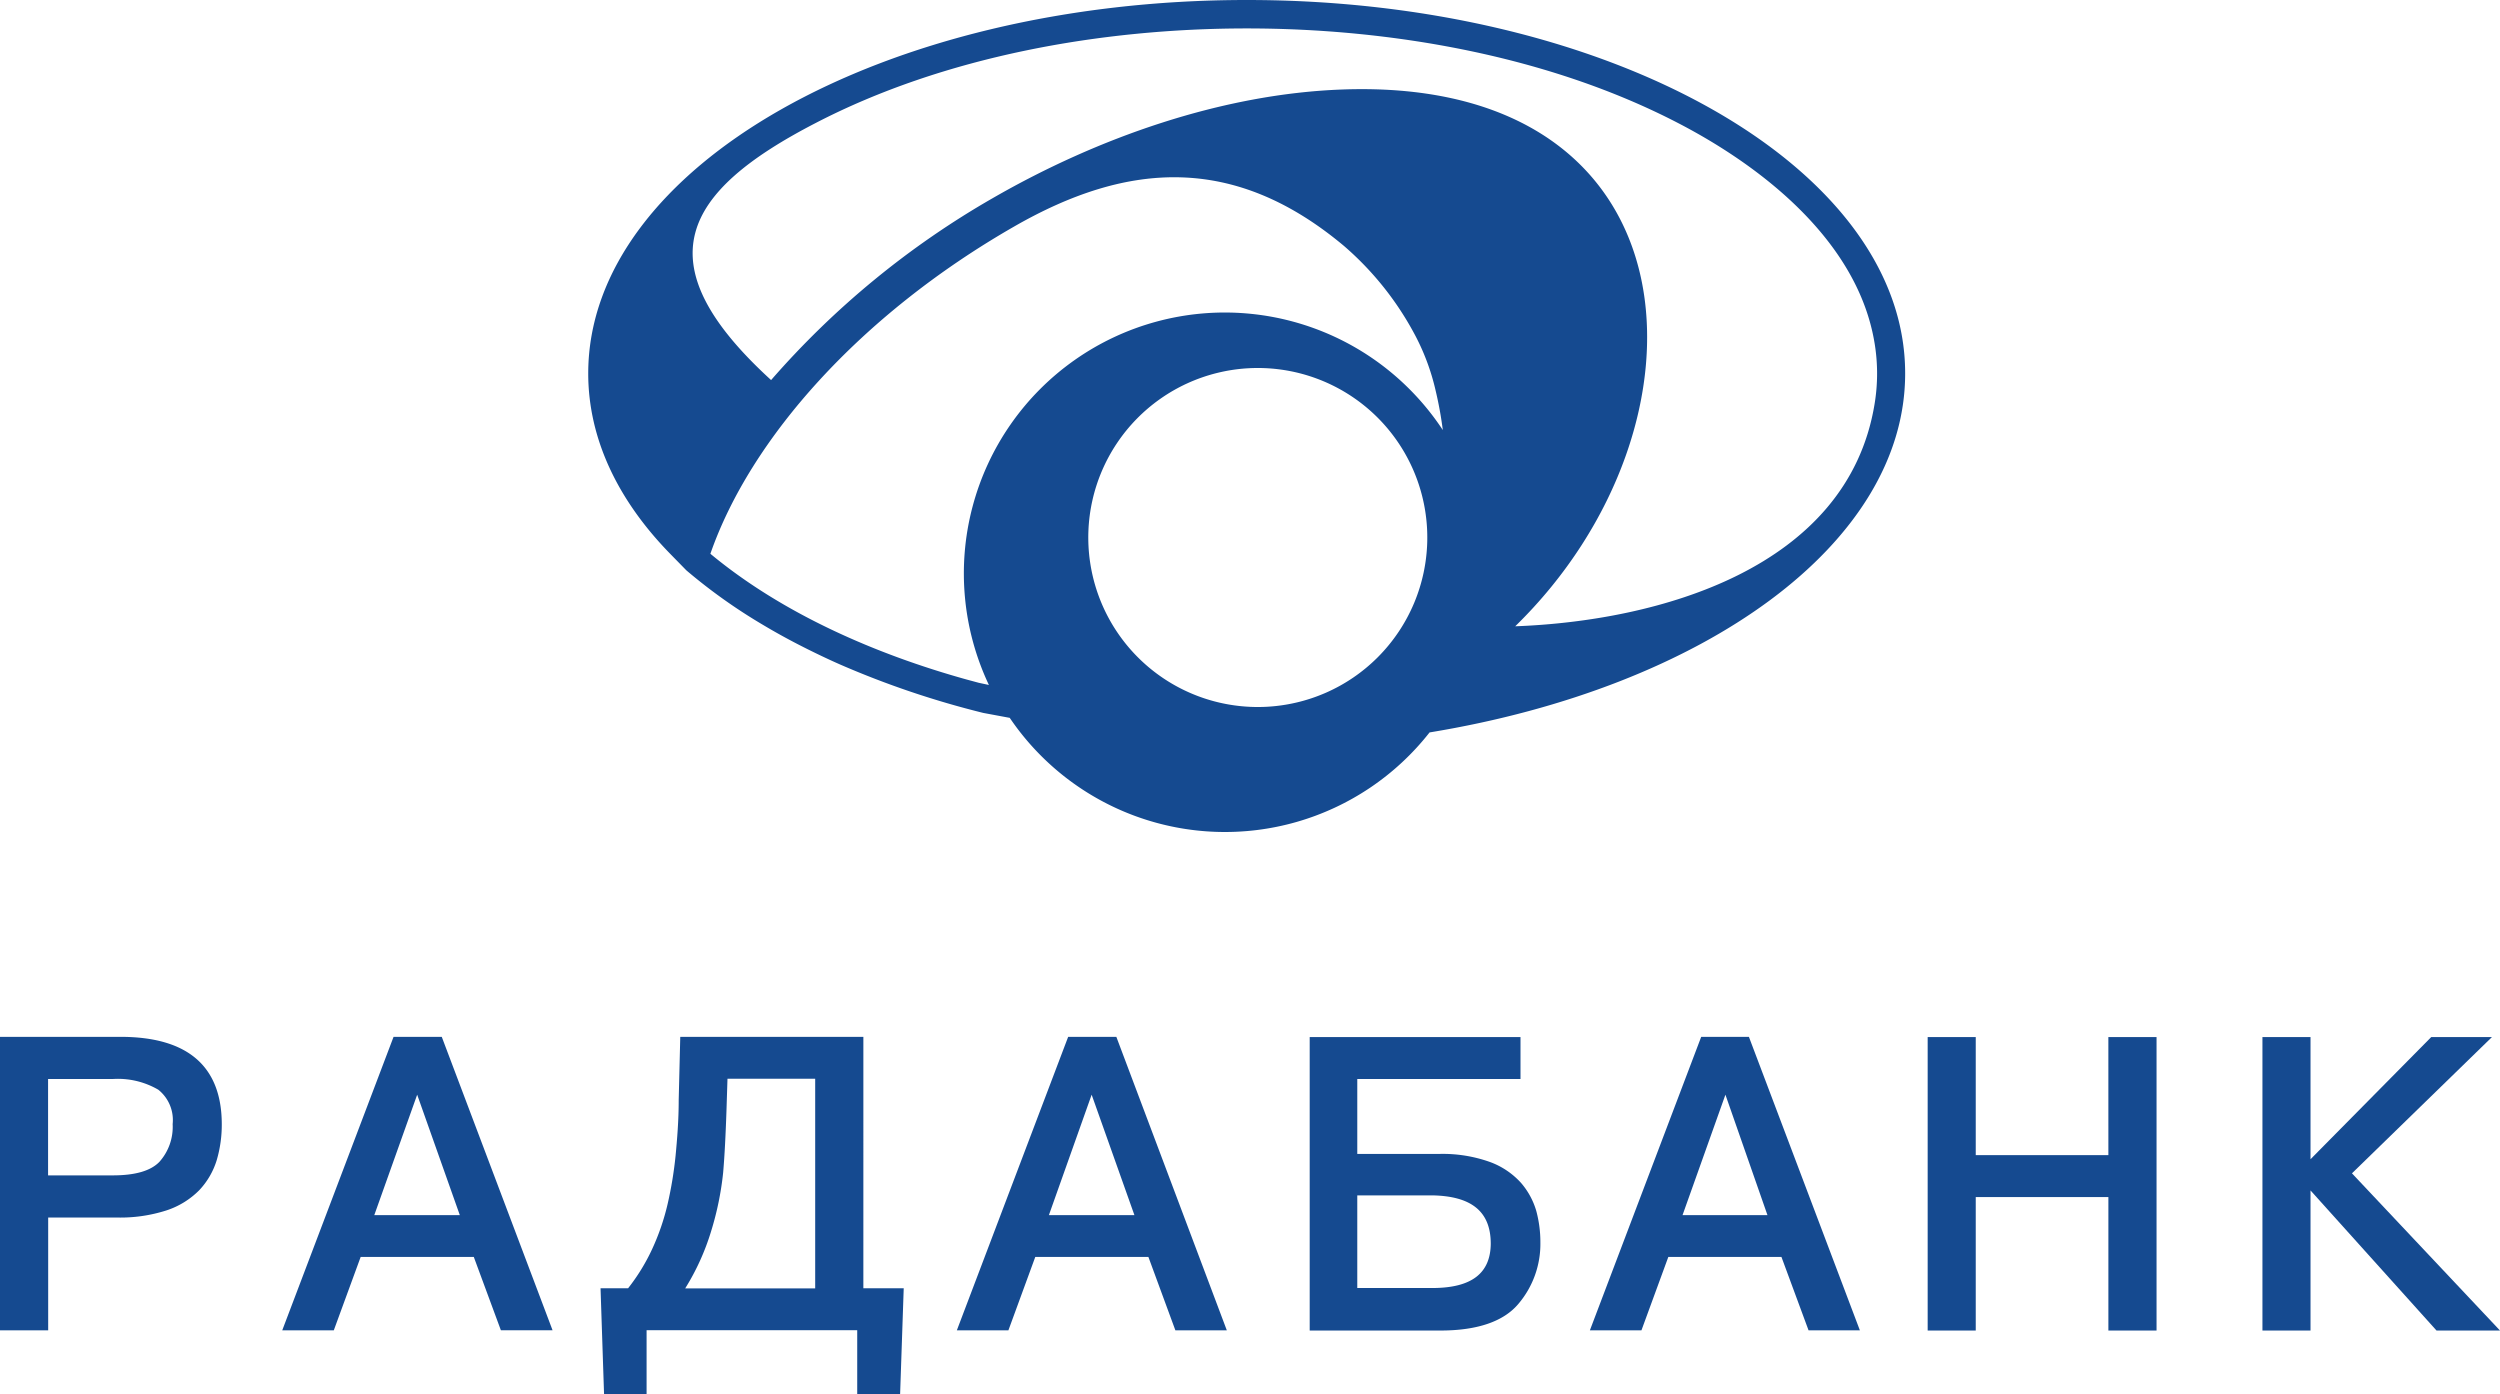
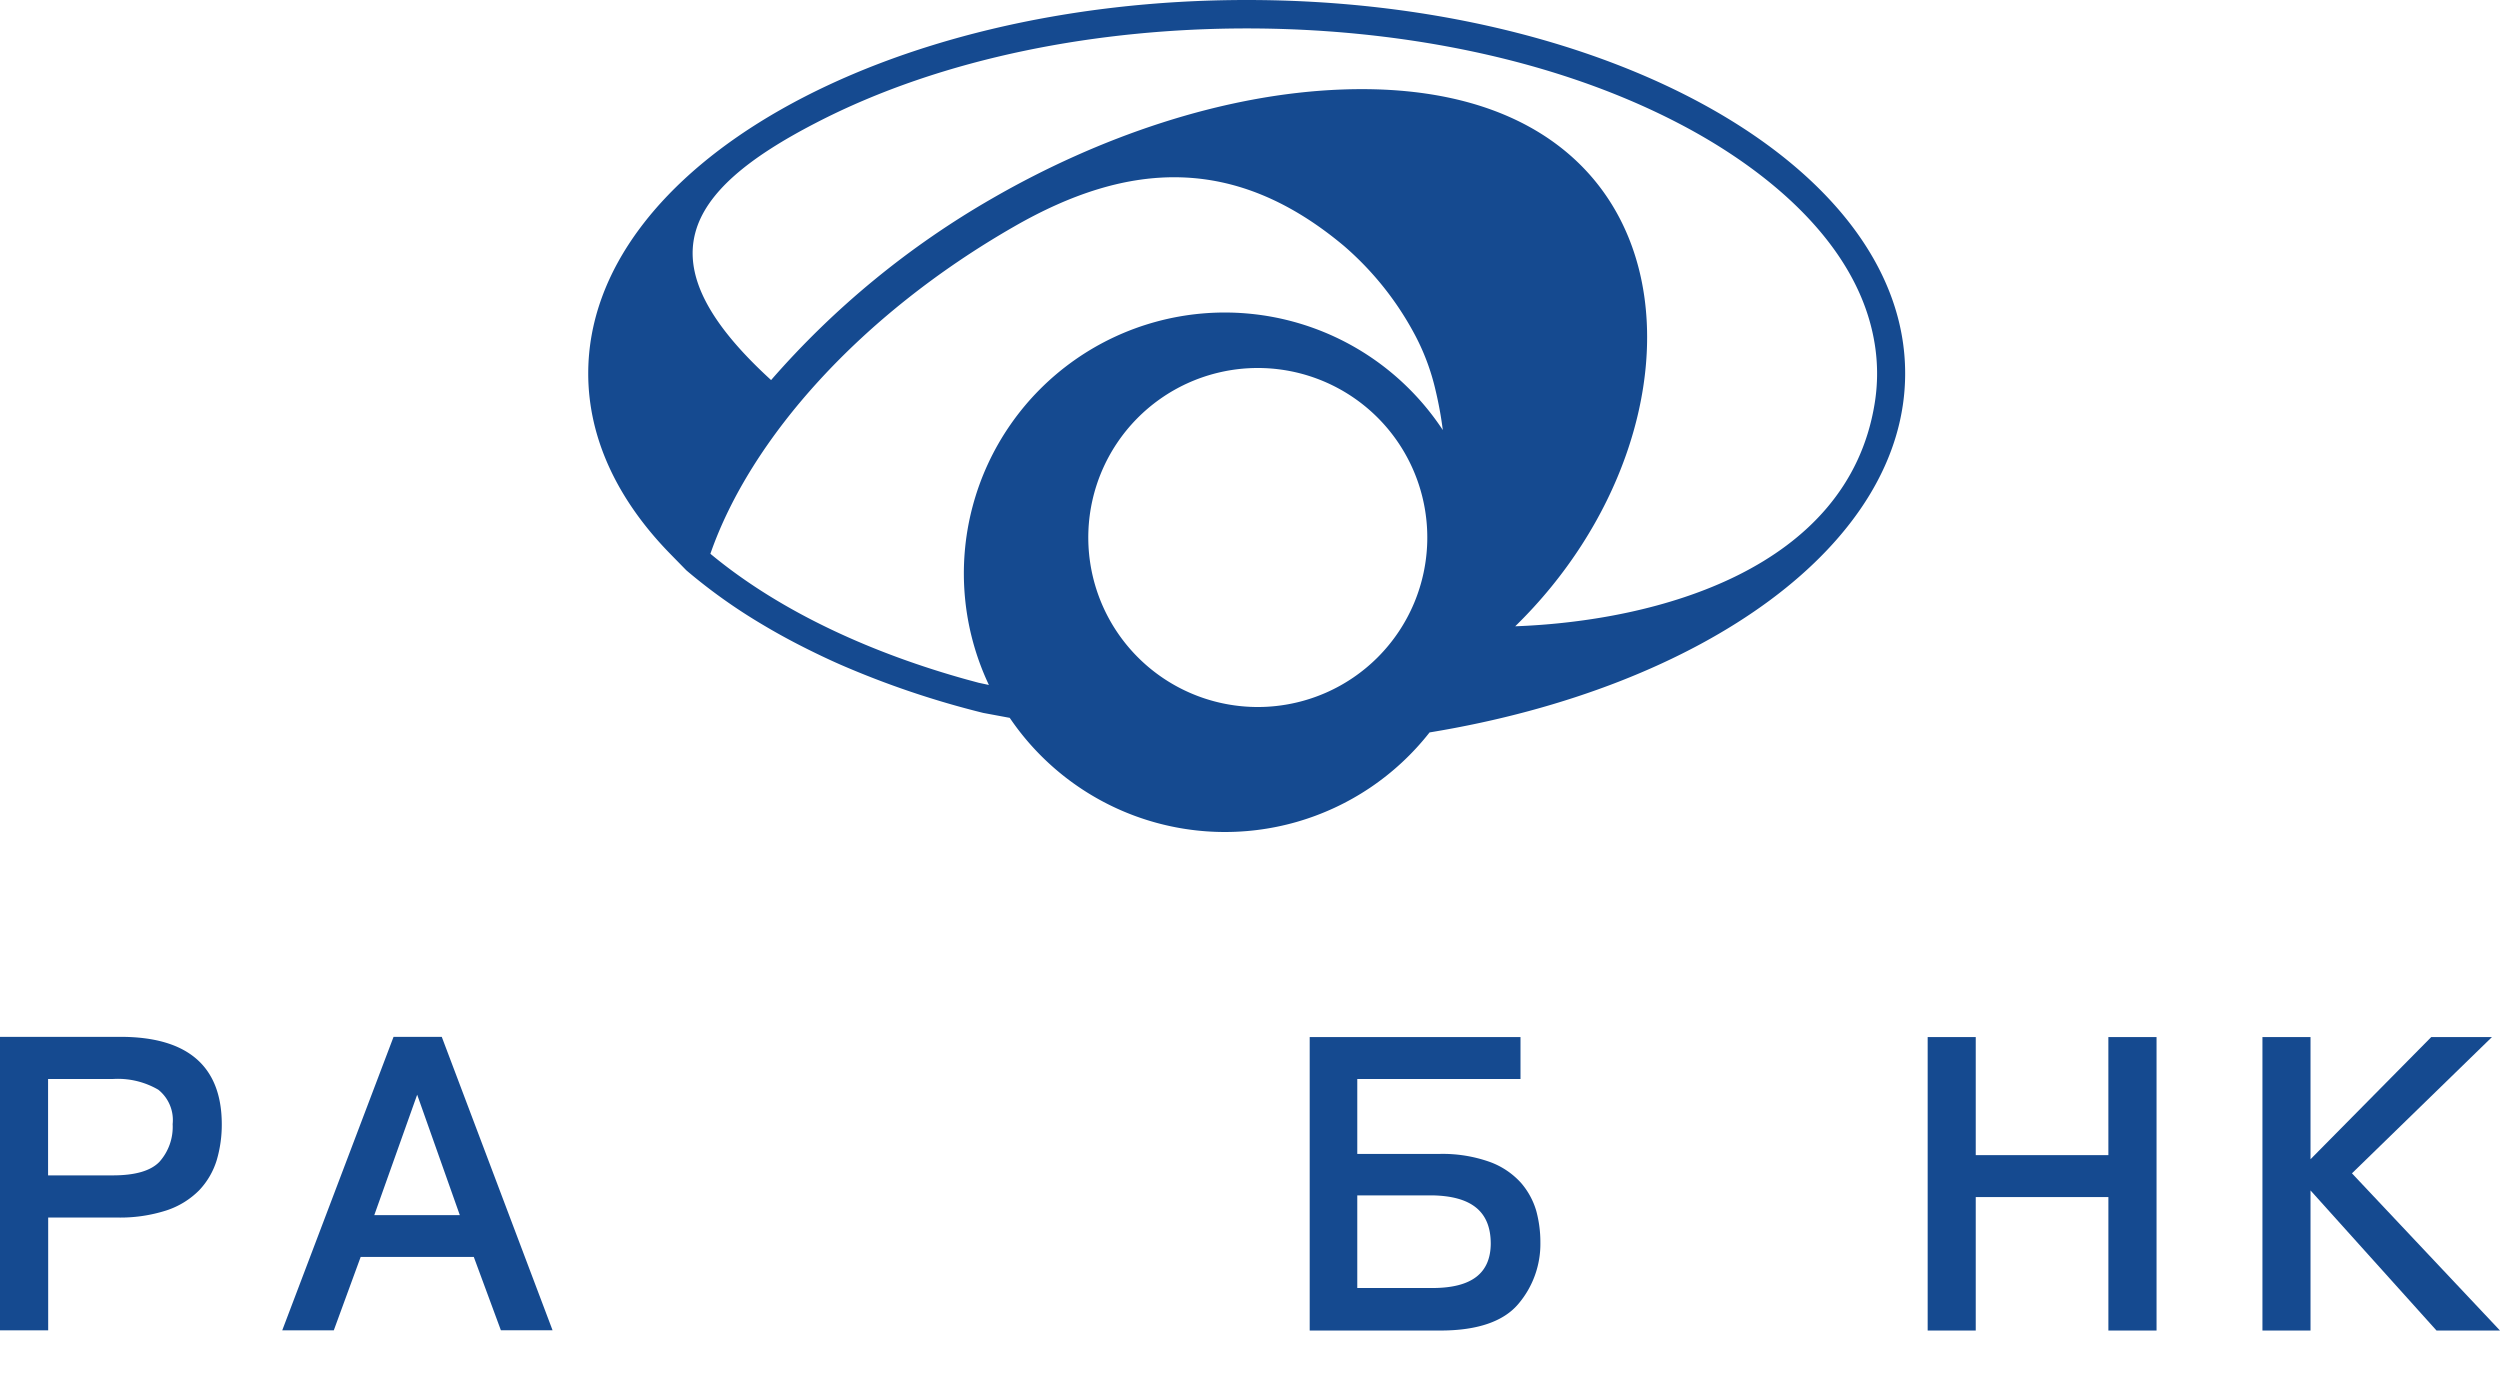
<svg xmlns="http://www.w3.org/2000/svg" id="Layer_1" data-name="Layer 1" viewBox="0 0 4263.76 2378.12">
  <defs>
    <style>.cls-1{fill:none;}.cls-2{clip-path:url(#clip-path);}.cls-3{fill:#154a90;}</style>
    <clipPath id="clip-path" transform="translate(0)">
      <rect class="cls-1" width="4263.76" height="2378.54" />
    </clipPath>
  </defs>
  <g class="cls-2">
    <path class="cls-3" d="M2126.44,0C1506.18,0,1003.23,285.38,1003.23,636.9c0,111.77,51,217,140.32,308.19l27.13,27.73a939.08,939.08,0,0,0,130.87,93.07c19.31,11.51,39.24,22.6,60,33.29s47.25,23.62,72.11,34.51a1535.81,1535.81,0,0,0,243.26,82.19l45.2,8.42a443.38,443.38,0,0,0,716,24.86c468.43-76.84,811.13-321.74,811.13-612.05C3249.86,285.38,2746.3,0,2126.44,0Zm222.92,1121.36a289.09,289.09,0,1,1,62.83-93.86A289.42,289.42,0,0,1,2349.36,1121.36Zm54.45-457.74a445,445,0,0,0-717.24,504.59l-17.26-3.7-20.54-5.54c-154.71-43-313.94-112.18-437.21-214.5,68.21-196.21,255.17-407.21,517.54-557.81,195-112.17,376.8-123.27,563.15,32.88a525.34,525.34,0,0,1,117.92,146.07A386,386,0,0,1,2448.6,666.7a637.27,637.27,0,0,1,12.12,66.77A445.39,445.39,0,0,0,2403.81,663.62Zm797.57-26.51a318,318,0,0,1-4.32,52.19c-46.23,280.85-368.79,369.81-612.86,378.85,352.14-343.72,317.63-937.69-294.63-915.5-205.45,7.4-417.27,82.18-595.81,184.91a1473.26,1473.26,0,0,0-378.65,310.65c-219.63-200.53-150.81-320.92,75.2-438C1611,95.54,1879.69,48.49,2126.44,48.49s515.69,47.05,736.14,161.69c145.67,75.61,306.13,202.78,334.48,374.75A317.83,317.83,0,0,1,3201.38,637.11Z" transform="translate(0)" />
    <path class="cls-3" d="M205.45,1768.34H0v500.49H82.18V2076.52H199.91a257.29,257.29,0,0,0,83.82-12.12,139.8,139.8,0,0,0,56.3-34.72,130,130,0,0,0,29.58-51,213.86,213.86,0,0,0,8.63-61.63C378,1818.26,319.89,1768.34,205.45,1768.34Zm89,148.54A89.64,89.64,0,0,1,272,1981.4c-14.79,15.4-41.09,23.21-79.72,23.21H82V1840.25H192.3A136.86,136.86,0,0,1,270,1858.53a66.2,66.2,0,0,1,24.45,58.76Z" transform="translate(0)" />
    <path class="cls-3" d="M671.22,1768.34,481.38,2268.83h87.93l45.82-125.13H808.05l46.23,125.13h88.14l-189-500.49Zm113,304.07H638.34L711.49,1867Z" transform="translate(0)" />
-     <path class="cls-3" d="M1472.48,1768.34H1160.19l-2.66,107.86c0,34.93-2.68,67-5.35,95.13a662,662,0,0,1-13.56,82.18,397.49,397.49,0,0,1-26.29,76.63,335.85,335.85,0,0,1-41.1,67h-47l6,181h72.53v-109.5H1462v109.5h73.14l6.16-181h-68.83Zm-82.18,71.5v357.49H1168.62a408.32,408.32,0,0,0,44.17-97.39,519.82,519.82,0,0,0,20.55-100.06c2.46-28.35,4.31-64.92,5.75-108.27l1.64-51.77Z" transform="translate(0)" />
-     <path class="cls-3" d="M1821.76,1768.34l-189.84,500.49h87.93l45.82-125.13h192.92l46,125.13h87.73l-188.4-500.49Zm113,304.07H1788.88L1861.82,1867Z" transform="translate(0)" />
    <path class="cls-3" d="M2594.05,2017.35a132.72,132.72,0,0,0-53.41-35.75A239.56,239.56,0,0,0,2456,1968H2314.85V1840.25h278.38v-71.5H2233.69v500.48h222.92c63.07,0,107.86-15.41,133.13-45.6a157.76,157.76,0,0,0,37.39-103.76,205.32,205.32,0,0,0-7-54.65A128.15,128.15,0,0,0,2594.05,2017.35Zm-51.56,102.73c0,51.57-32.67,76.63-99.65,76.63h-128v-158H2442c67.8,1,100.47,27.73,100.47,82.38Z" transform="translate(0)" />
-     <path class="cls-3" d="M2901.41,1768.34l-189.84,500.49h87.94l45.82-125.13h192.92l46.22,125.13H3172l-189.23-500.49Zm113,304.07H2869.57L2942.71,1867Z" transform="translate(0)" />
    <path class="cls-3" d="M3595.85,1970.09H3369.64V1768.75h-82v500.48h82V2041.59h226.21v227.64H3678V1768.75h-82.18Z" transform="translate(0)" />
    <path class="cls-3" d="M4011.28,2001.12,4250,1768.75H4146.46L3940.6,1977.08V1768.75h-82v500.48h82V2030.29l214.9,238.94h108.26Z" transform="translate(0)" />
  </g>
</svg>